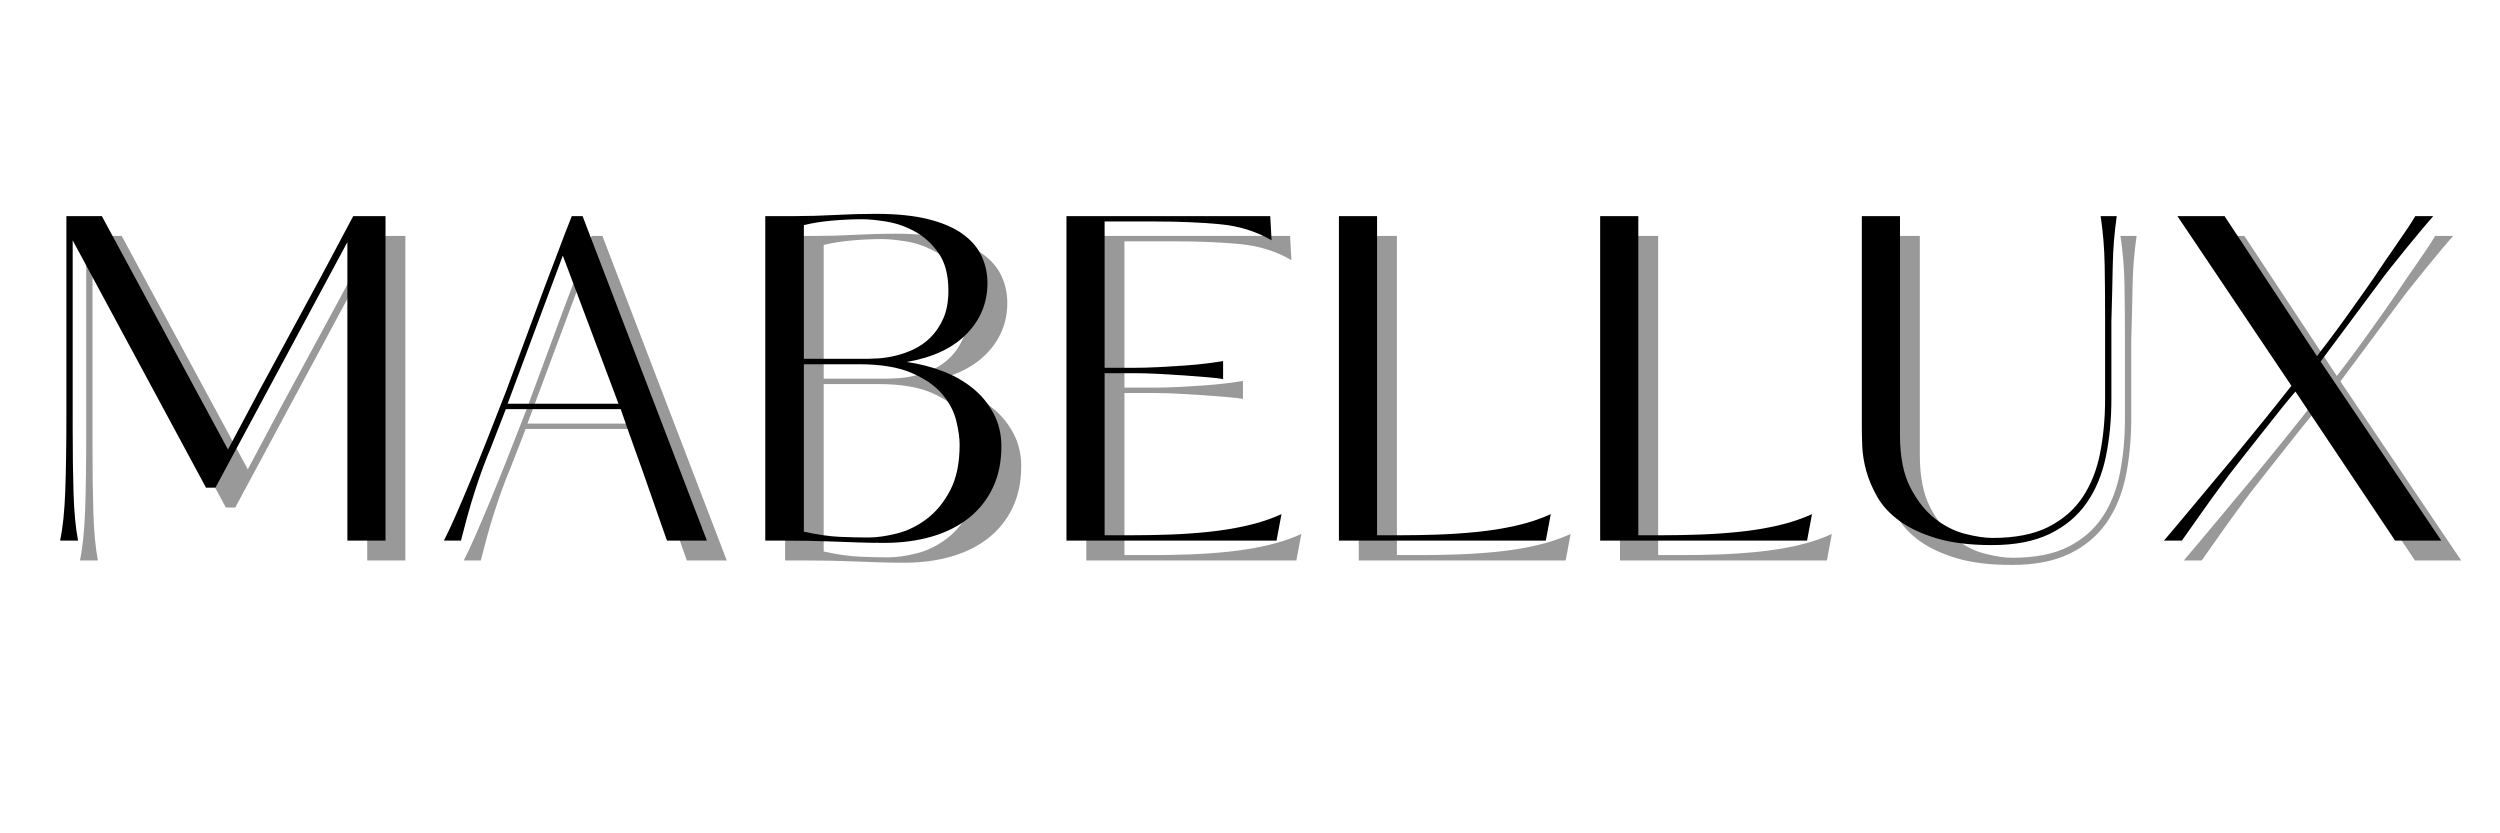
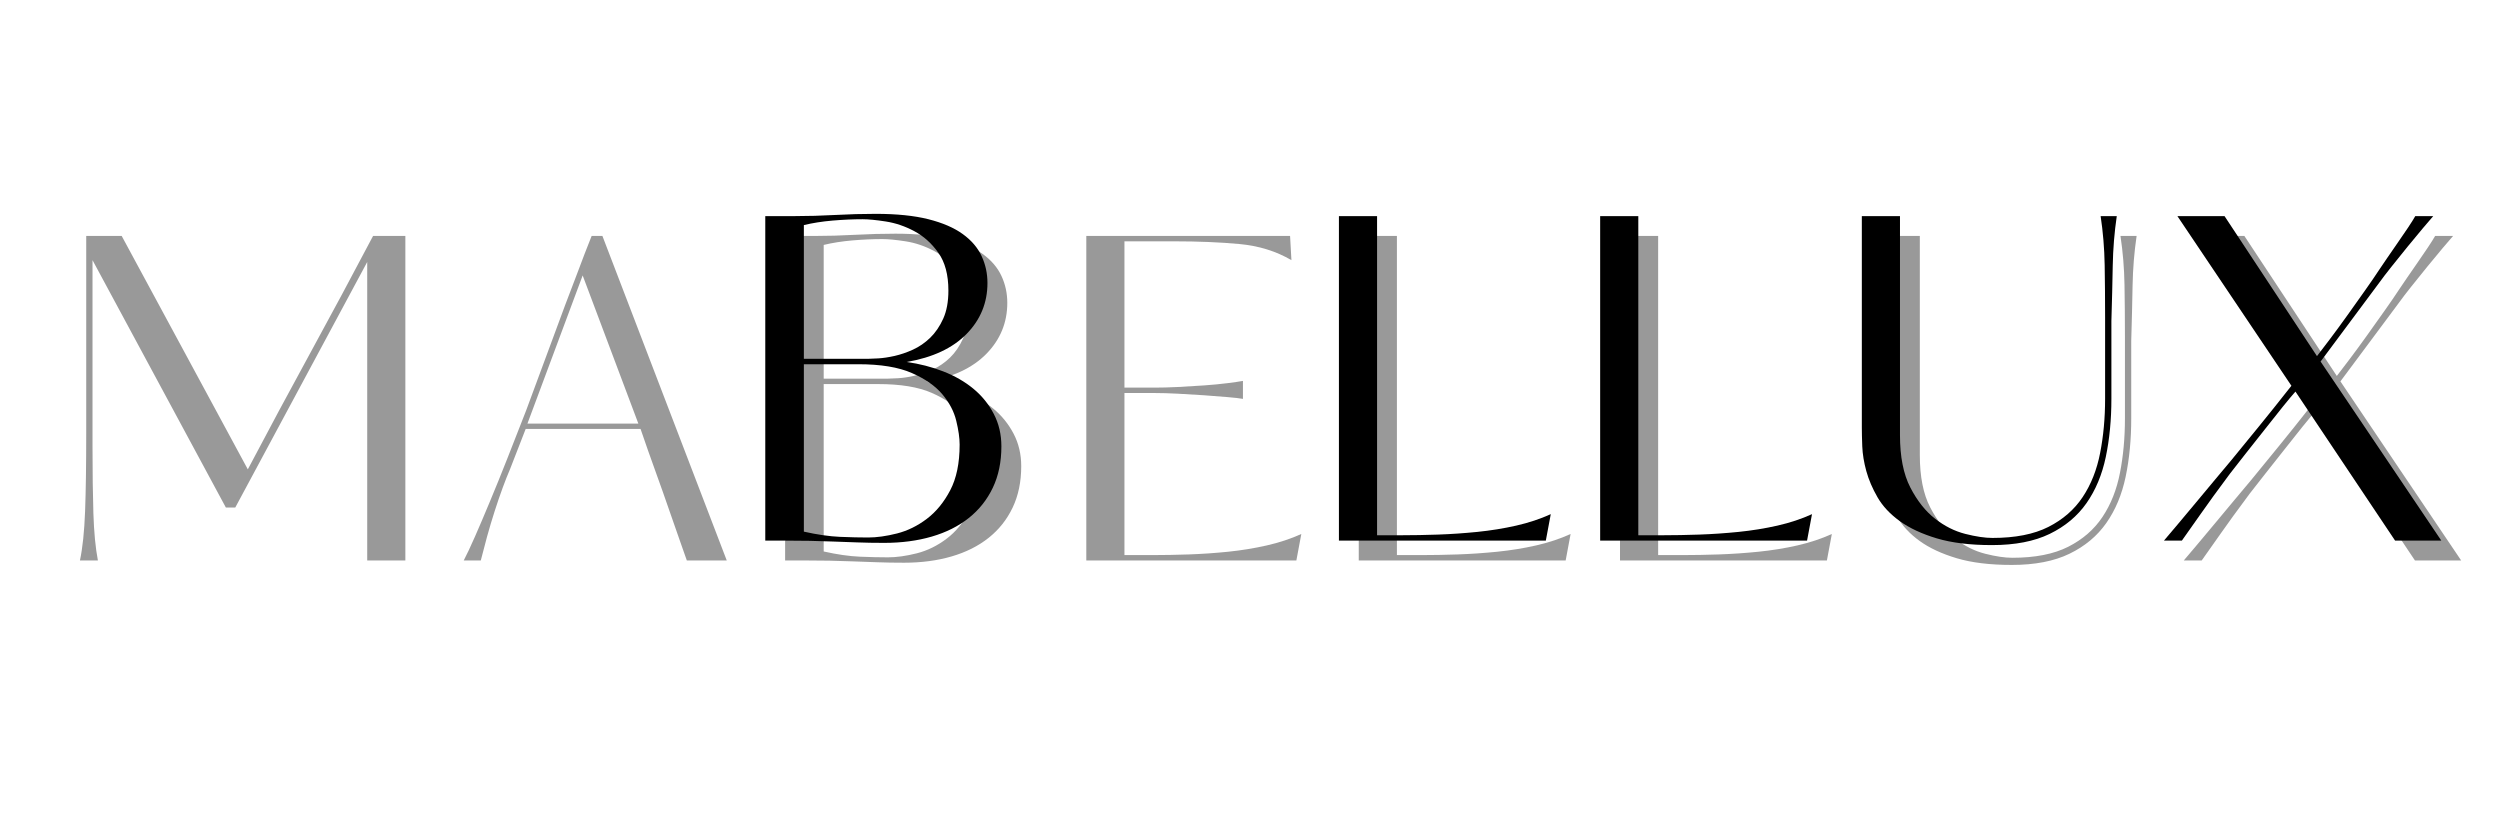
<svg xmlns="http://www.w3.org/2000/svg" version="1.0" preserveAspectRatio="xMidYMid meet" height="400" viewBox="0 0 900 300" zoomAndPan="magnify" width="1200">
  <defs>
    <g />
  </defs>
  <rect fill-opacity="1" height="360" y="-30" fill="#ffffff" width="1080" x="-90" />
  <rect fill-opacity="1" height="360" y="-30" fill="#ffffff" width="1080" x="-90" />
  <g fill-opacity="0.4" fill="#000000">
    <g transform="translate(15.853, 201.767)">
      <g>
        <path d="M 116.344 0 L 116.344 -107.453 L 68.844 -19.062 L 65.453 -19.062 L 17.453 -108.109 L 17.453 -40.719 C 17.453 -31.664 17.555 -23.742 17.766 -16.953 C 17.984 -10.172 18.523 -4.52 19.391 0 L 12.922 0 C 13.891 -4.52 14.508 -10.441 14.781 -17.766 C 15.051 -25.098 15.188 -34.422 15.188 -45.734 L 15.188 -116.828 L 27.953 -116.828 L 73.359 -32.797 C 80.797 -46.91 88.312 -60.914 95.906 -74.812 C 103.5 -88.707 111.016 -102.711 118.453 -116.828 L 130.078 -116.828 L 130.078 0 Z M 116.344 0" />
      </g>
    </g>
  </g>
  <g fill-opacity="0.4" fill="#000000">
    <g transform="translate(160.476, 201.767)">
      <g>
        <path d="M 101.156 0 L 86.781 0 C 86.344 -1.289 85.555 -3.523 84.422 -6.703 C 83.297 -9.879 81.977 -13.648 80.469 -18.016 C 78.969 -22.379 77.301 -27.094 75.469 -32.156 C 73.633 -37.219 71.852 -42.281 70.125 -47.344 L 28.766 -47.344 L 23.109 -32.797 C 22.359 -31.078 21.492 -28.895 20.516 -26.25 C 19.547 -23.613 18.578 -20.785 17.609 -17.766 C 16.641 -14.754 15.723 -11.688 14.859 -8.562 C 14.004 -5.438 13.254 -2.582 12.609 0 L 6.469 0 C 7.539 -2.039 8.883 -4.895 10.5 -8.562 C 12.113 -12.227 13.914 -16.457 15.906 -21.25 C 17.906 -26.039 20.008 -31.238 22.219 -36.844 C 24.426 -42.445 26.66 -48.156 28.922 -53.969 L 42.984 -91.953 C 44.492 -95.828 46.031 -99.863 47.594 -104.062 C 49.156 -108.27 50.797 -112.523 52.516 -116.828 L 56.391 -116.828 Z M 49.281 -102.609 L 29.406 -49.281 L 69.328 -49.281 Z M 49.281 -102.609" />
      </g>
    </g>
  </g>
  <g fill-opacity="0.4" fill="#000000">
    <g transform="translate(268.094, 201.767)">
      <g>
        <path d="M 14.547 -116.828 L 25.375 -116.828 C 29.895 -116.828 34.66 -116.961 39.672 -117.234 C 44.68 -117.504 49.555 -117.641 54.297 -117.641 C 61.836 -117.641 68.164 -116.992 73.281 -115.703 C 78.395 -114.41 82.516 -112.629 85.641 -110.359 C 88.766 -108.098 91.023 -105.457 92.422 -102.438 C 93.828 -99.426 94.531 -96.195 94.531 -92.75 C 94.531 -85.645 92.023 -79.531 87.016 -74.406 C 82.004 -69.289 74.816 -65.926 65.453 -64.312 C 70.078 -63.664 74.461 -62.535 78.609 -60.922 C 82.766 -59.305 86.375 -57.234 89.438 -54.703 C 92.508 -52.172 94.961 -49.148 96.797 -45.641 C 98.629 -42.141 99.547 -38.238 99.547 -33.938 C 99.547 -28.332 98.52 -23.375 96.469 -19.062 C 94.426 -14.758 91.547 -11.125 87.828 -8.156 C 84.109 -5.195 79.66 -2.961 74.484 -1.453 C 69.316 0.055 63.609 0.812 57.359 0.812 C 53.805 0.812 50.578 0.754 47.672 0.641 C 44.766 0.535 41.852 0.43 38.938 0.328 C 36.145 0.211 33.348 0.129 30.547 0.078 C 27.742 0.023 24.781 0 21.656 0 L 14.547 0 Z M 84.516 -34.578 C 84.516 -36.953 84.109 -39.805 83.297 -43.141 C 82.492 -46.484 80.828 -49.66 78.297 -52.672 C 75.766 -55.691 72.098 -58.25 67.297 -60.344 C 62.504 -62.445 56.07 -63.5 48 -63.5 L 28.438 -63.5 L 28.438 -3.234 C 33.289 -2.148 37.629 -1.523 41.453 -1.359 C 45.273 -1.203 48.641 -1.125 51.547 -1.125 C 54.672 -1.125 58.145 -1.609 61.969 -2.578 C 65.789 -3.555 69.367 -5.312 72.703 -7.844 C 76.047 -10.375 78.848 -13.789 81.109 -18.094 C 83.379 -22.406 84.516 -27.898 84.516 -34.578 Z M 80.469 -90 C 80.469 -95.719 79.254 -100.27 76.828 -103.656 C 74.41 -107.051 71.531 -109.633 68.188 -111.406 C 64.852 -113.188 61.43 -114.348 57.922 -114.891 C 54.422 -115.43 51.648 -115.703 49.609 -115.703 C 46.16 -115.703 42.551 -115.539 38.781 -115.219 C 35.008 -114.895 31.562 -114.352 28.438 -113.594 L 28.438 -65.453 L 51.547 -65.453 C 52.297 -65.453 53.531 -65.504 55.25 -65.609 C 56.977 -65.711 58.922 -66.004 61.078 -66.484 C 63.234 -66.973 65.441 -67.727 67.703 -68.75 C 69.961 -69.781 72.035 -71.207 73.922 -73.031 C 75.805 -74.863 77.367 -77.156 78.609 -79.906 C 79.848 -82.656 80.469 -86.02 80.469 -90 Z M 80.469 -90" />
      </g>
    </g>
  </g>
  <g fill-opacity="0.4" fill="#000000">
    <g transform="translate(376.521, 201.767)">
      <g>
        <path d="M 38.625 -1.938 C 42.5 -1.938 46.781 -2.016 51.469 -2.172 C 56.156 -2.336 60.867 -2.66 65.609 -3.141 C 70.348 -3.629 74.977 -4.383 79.5 -5.406 C 84.031 -6.438 88.18 -7.812 91.953 -9.531 L 90.172 0 L 14.547 0 L 14.547 -116.828 L 87.906 -116.828 L 88.391 -108.109 C 82.898 -111.336 76.648 -113.273 69.641 -113.922 C 62.641 -114.566 54.832 -114.891 46.219 -114.891 L 28.281 -114.891 L 28.281 -62.219 L 39.109 -62.219 C 41.586 -62.219 44.414 -62.297 47.594 -62.453 C 50.77 -62.617 53.891 -62.805 56.953 -63.016 C 60.023 -63.234 62.828 -63.504 65.359 -63.828 C 67.891 -64.148 69.75 -64.422 70.938 -64.641 L 70.938 -58.172 C 69.75 -58.391 67.891 -58.602 65.359 -58.812 C 62.828 -59.031 60.023 -59.25 56.953 -59.469 C 53.891 -59.688 50.77 -59.875 47.594 -60.031 C 44.414 -60.195 41.586 -60.281 39.109 -60.281 L 28.281 -60.281 L 28.281 -1.938 Z M 38.625 -1.938" />
      </g>
    </g>
  </g>
  <g fill-opacity="0.4" fill="#000000">
    <g transform="translate(474.606, 201.767)">
      <g>
        <path d="M 37.328 -1.938 C 41.203 -1.938 45.484 -2.016 50.172 -2.172 C 54.859 -2.336 59.598 -2.66 64.391 -3.141 C 69.191 -3.629 73.852 -4.383 78.375 -5.406 C 82.895 -6.438 87.039 -7.812 90.812 -9.531 L 89.031 0 L 14.547 0 L 14.547 -116.828 L 28.281 -116.828 L 28.281 -1.938 Z M 37.328 -1.938" />
      </g>
    </g>
  </g>
  <g fill-opacity="0.4" fill="#000000">
    <g transform="translate(568.652, 201.767)">
      <g>
        <path d="M 37.328 -1.938 C 41.203 -1.938 45.484 -2.016 50.172 -2.172 C 54.859 -2.336 59.598 -2.66 64.391 -3.141 C 69.191 -3.629 73.852 -4.383 78.375 -5.406 C 82.895 -6.438 87.039 -7.812 90.812 -9.531 L 89.031 0 L 14.547 0 L 14.547 -116.828 L 28.281 -116.828 L 28.281 -1.938 Z M 37.328 -1.938" />
      </g>
    </g>
  </g>
  <g fill-opacity="0.4" fill="#000000">
    <g transform="translate(662.697, 201.767)">
      <g>
        <path d="M 102.281 -80.469 C 102.281 -86.938 102.227 -93.188 102.125 -99.219 C 102.02 -105.25 101.535 -111.117 100.672 -116.828 L 106.484 -116.828 C 105.629 -111.016 105.145 -105.062 105.031 -98.969 C 104.926 -92.883 104.766 -86.234 104.547 -79.016 L 104.547 -51.062 C 104.547 -43.52 103.875 -36.539 102.531 -30.125 C 101.188 -23.719 98.867 -18.172 95.578 -13.484 C 92.297 -8.805 87.879 -5.117 82.328 -2.422 C 76.785 0.266 69.863 1.609 61.562 1.609 C 53.695 1.609 47.07 0.801 41.688 -0.812 C 36.301 -2.426 31.859 -4.5 28.359 -7.031 C 24.859 -9.562 22.191 -12.414 20.359 -15.594 C 18.523 -18.77 17.176 -21.922 16.312 -25.047 C 15.457 -28.172 14.973 -31.133 14.859 -33.938 C 14.754 -36.738 14.703 -39 14.703 -40.719 L 14.703 -116.828 L 28.438 -116.828 L 28.438 -37.969 C 28.438 -30.219 29.676 -23.941 32.156 -19.141 C 34.633 -14.348 37.598 -10.602 41.047 -7.906 C 44.492 -5.219 48.129 -3.391 51.953 -2.422 C 55.773 -1.453 59.035 -0.969 61.734 -0.969 C 69.922 -0.969 76.625 -2.285 81.844 -4.922 C 87.07 -7.566 91.191 -11.148 94.203 -15.672 C 97.223 -20.203 99.32 -25.508 100.5 -31.594 C 101.688 -37.676 102.281 -44.164 102.281 -51.062 Z M 102.281 -80.469" />
      </g>
    </g>
  </g>
  <g fill-opacity="0.4" fill="#000000">
    <g transform="translate(782.112, 201.767)">
      <g>
        <path d="M 60.438 -64.469 L 103.906 0 L 87.266 0 L 51.391 -53.656 C 50.422 -52.57 48.91 -50.766 46.859 -48.234 C 44.816 -45.703 42.633 -42.953 40.312 -39.984 C 38 -37.023 35.68 -34.094 33.359 -31.188 C 31.047 -28.281 29.191 -25.91 27.797 -24.078 C 23.379 -18.148 19.875 -13.328 17.281 -9.609 C 14.695 -5.898 12.438 -2.695 10.5 0 L 4.047 0 C 5.223 -1.395 6.863 -3.332 8.969 -5.812 C 11.07 -8.289 13.281 -10.93 15.594 -13.734 C 17.906 -16.535 20.191 -19.281 22.453 -21.969 C 24.723 -24.664 26.664 -26.984 28.281 -28.922 C 31.289 -32.586 34.57 -36.602 38.125 -40.969 C 41.688 -45.332 45.625 -50.258 49.938 -55.75 L 8.891 -116.828 L 25.859 -116.828 L 59.141 -66.422 C 60.223 -67.816 61.758 -69.832 63.75 -72.469 C 65.738 -75.113 67.812 -77.941 69.969 -80.953 C 72.125 -83.973 74.25 -86.961 76.344 -89.922 C 78.445 -92.891 80.203 -95.453 81.609 -97.609 C 82.254 -98.578 83.164 -99.922 84.344 -101.641 C 85.531 -103.367 86.797 -105.203 88.141 -107.141 C 89.492 -109.078 90.758 -110.93 91.938 -112.703 C 93.125 -114.484 93.988 -115.859 94.531 -116.828 L 101 -116.828 C 100.238 -115.973 98.992 -114.52 97.266 -112.469 C 95.547 -110.426 93.719 -108.219 91.781 -105.844 C 89.844 -103.469 87.93 -101.094 86.047 -98.719 C 84.16 -96.352 82.68 -94.422 81.609 -92.922 Z M 60.438 -64.469" />
      </g>
    </g>
  </g>
  <g fill-opacity="1" fill="#000000">
    <g transform="translate(8.711, 194.625)">
      <g>
-         <path d="M 116.344 0 L 116.344 -107.453 L 68.844 -19.062 L 65.453 -19.062 L 17.453 -108.109 L 17.453 -40.719 C 17.453 -31.664 17.555 -23.742 17.766 -16.953 C 17.984 -10.172 18.523 -4.52 19.391 0 L 12.922 0 C 13.891 -4.52 14.508 -10.441 14.781 -17.766 C 15.051 -25.098 15.188 -34.422 15.188 -45.734 L 15.188 -116.828 L 27.953 -116.828 L 73.359 -32.797 C 80.797 -46.91 88.312 -60.914 95.906 -74.812 C 103.5 -88.707 111.016 -102.711 118.453 -116.828 L 130.078 -116.828 L 130.078 0 Z M 116.344 0" />
-       </g>
+         </g>
    </g>
  </g>
  <g fill-opacity="1" fill="#000000">
    <g transform="translate(153.334, 194.625)">
      <g>
-         <path d="M 101.156 0 L 86.781 0 C 86.344 -1.289 85.555 -3.523 84.422 -6.703 C 83.297 -9.879 81.977 -13.648 80.469 -18.016 C 78.969 -22.379 77.301 -27.094 75.469 -32.156 C 73.633 -37.219 71.852 -42.281 70.125 -47.344 L 28.766 -47.344 L 23.109 -32.797 C 22.359 -31.078 21.492 -28.895 20.516 -26.25 C 19.547 -23.613 18.578 -20.785 17.609 -17.766 C 16.641 -14.754 15.723 -11.688 14.859 -8.562 C 14.004 -5.438 13.254 -2.582 12.609 0 L 6.469 0 C 7.539 -2.039 8.883 -4.895 10.5 -8.562 C 12.113 -12.227 13.914 -16.457 15.906 -21.25 C 17.906 -26.039 20.008 -31.238 22.219 -36.844 C 24.426 -42.445 26.66 -48.156 28.922 -53.969 L 42.984 -91.953 C 44.492 -95.828 46.031 -99.863 47.594 -104.062 C 49.156 -108.27 50.797 -112.523 52.516 -116.828 L 56.391 -116.828 Z M 49.281 -102.609 L 29.406 -49.281 L 69.328 -49.281 Z M 49.281 -102.609" />
-       </g>
+         </g>
    </g>
  </g>
  <g fill-opacity="1" fill="#000000">
    <g transform="translate(260.953, 194.625)">
      <g>
        <path d="M 14.547 -116.828 L 25.375 -116.828 C 29.895 -116.828 34.66 -116.961 39.672 -117.234 C 44.68 -117.504 49.555 -117.641 54.297 -117.641 C 61.836 -117.641 68.164 -116.992 73.281 -115.703 C 78.395 -114.41 82.516 -112.629 85.641 -110.359 C 88.766 -108.098 91.023 -105.457 92.422 -102.438 C 93.828 -99.426 94.531 -96.195 94.531 -92.75 C 94.531 -85.645 92.023 -79.531 87.016 -74.406 C 82.004 -69.289 74.816 -65.926 65.453 -64.312 C 70.078 -63.664 74.461 -62.535 78.609 -60.922 C 82.766 -59.305 86.375 -57.234 89.438 -54.703 C 92.508 -52.172 94.961 -49.148 96.797 -45.641 C 98.629 -42.141 99.547 -38.238 99.547 -33.938 C 99.547 -28.332 98.52 -23.375 96.469 -19.062 C 94.426 -14.758 91.547 -11.125 87.828 -8.156 C 84.109 -5.195 79.66 -2.961 74.484 -1.453 C 69.316 0.055 63.609 0.812 57.359 0.812 C 53.805 0.812 50.578 0.754 47.672 0.641 C 44.766 0.535 41.852 0.43 38.938 0.328 C 36.145 0.211 33.348 0.129 30.547 0.078 C 27.742 0.023 24.781 0 21.656 0 L 14.547 0 Z M 84.516 -34.578 C 84.516 -36.953 84.109 -39.805 83.297 -43.141 C 82.492 -46.484 80.828 -49.66 78.297 -52.672 C 75.766 -55.691 72.098 -58.25 67.297 -60.344 C 62.504 -62.445 56.07 -63.5 48 -63.5 L 28.438 -63.5 L 28.438 -3.234 C 33.289 -2.148 37.629 -1.523 41.453 -1.359 C 45.273 -1.203 48.641 -1.125 51.547 -1.125 C 54.672 -1.125 58.145 -1.609 61.969 -2.578 C 65.789 -3.555 69.367 -5.312 72.703 -7.844 C 76.047 -10.375 78.848 -13.789 81.109 -18.094 C 83.379 -22.406 84.516 -27.898 84.516 -34.578 Z M 80.469 -90 C 80.469 -95.719 79.254 -100.27 76.828 -103.656 C 74.41 -107.051 71.531 -109.633 68.188 -111.406 C 64.852 -113.188 61.43 -114.348 57.922 -114.891 C 54.422 -115.43 51.648 -115.703 49.609 -115.703 C 46.16 -115.703 42.551 -115.539 38.781 -115.219 C 35.008 -114.895 31.562 -114.352 28.438 -113.594 L 28.438 -65.453 L 51.547 -65.453 C 52.297 -65.453 53.531 -65.504 55.25 -65.609 C 56.977 -65.711 58.922 -66.004 61.078 -66.484 C 63.234 -66.973 65.441 -67.727 67.703 -68.75 C 69.961 -69.781 72.035 -71.207 73.922 -73.031 C 75.805 -74.863 77.367 -77.156 78.609 -79.906 C 79.848 -82.656 80.469 -86.02 80.469 -90 Z M 80.469 -90" />
      </g>
    </g>
  </g>
  <g fill-opacity="1" fill="#000000">
    <g transform="translate(369.38, 194.625)">
      <g>
-         <path d="M 38.625 -1.938 C 42.5 -1.938 46.781 -2.016 51.469 -2.172 C 56.156 -2.336 60.867 -2.66 65.609 -3.141 C 70.348 -3.629 74.977 -4.383 79.5 -5.406 C 84.031 -6.438 88.18 -7.812 91.953 -9.531 L 90.172 0 L 14.547 0 L 14.547 -116.828 L 87.906 -116.828 L 88.391 -108.109 C 82.898 -111.336 76.648 -113.273 69.641 -113.922 C 62.641 -114.566 54.832 -114.891 46.219 -114.891 L 28.281 -114.891 L 28.281 -62.219 L 39.109 -62.219 C 41.586 -62.219 44.414 -62.297 47.594 -62.453 C 50.77 -62.617 53.891 -62.805 56.953 -63.016 C 60.023 -63.234 62.828 -63.504 65.359 -63.828 C 67.891 -64.148 69.75 -64.422 70.938 -64.641 L 70.938 -58.172 C 69.75 -58.391 67.891 -58.602 65.359 -58.812 C 62.828 -59.031 60.023 -59.25 56.953 -59.469 C 53.891 -59.688 50.77 -59.875 47.594 -60.031 C 44.414 -60.195 41.586 -60.281 39.109 -60.281 L 28.281 -60.281 L 28.281 -1.938 Z M 38.625 -1.938" />
-       </g>
+         </g>
    </g>
  </g>
  <g fill-opacity="1" fill="#000000">
    <g transform="translate(467.465, 194.625)">
      <g>
        <path d="M 37.328 -1.938 C 41.203 -1.938 45.484 -2.016 50.172 -2.172 C 54.859 -2.336 59.598 -2.66 64.391 -3.141 C 69.191 -3.629 73.852 -4.383 78.375 -5.406 C 82.895 -6.438 87.039 -7.812 90.812 -9.531 L 89.031 0 L 14.547 0 L 14.547 -116.828 L 28.281 -116.828 L 28.281 -1.938 Z M 37.328 -1.938" />
      </g>
    </g>
  </g>
  <g fill-opacity="1" fill="#000000">
    <g transform="translate(561.51, 194.625)">
      <g>
        <path d="M 37.328 -1.938 C 41.203 -1.938 45.484 -2.016 50.172 -2.172 C 54.859 -2.336 59.598 -2.66 64.391 -3.141 C 69.191 -3.629 73.852 -4.383 78.375 -5.406 C 82.895 -6.438 87.039 -7.812 90.812 -9.531 L 89.031 0 L 14.547 0 L 14.547 -116.828 L 28.281 -116.828 L 28.281 -1.938 Z M 37.328 -1.938" />
      </g>
    </g>
  </g>
  <g fill-opacity="1" fill="#000000">
    <g transform="translate(655.555, 194.625)">
      <g>
        <path d="M 102.281 -80.469 C 102.281 -86.938 102.227 -93.188 102.125 -99.219 C 102.02 -105.25 101.535 -111.117 100.672 -116.828 L 106.484 -116.828 C 105.629 -111.016 105.145 -105.062 105.031 -98.969 C 104.926 -92.883 104.766 -86.234 104.547 -79.016 L 104.547 -51.062 C 104.547 -43.52 103.875 -36.539 102.531 -30.125 C 101.188 -23.719 98.867 -18.172 95.578 -13.484 C 92.297 -8.805 87.879 -5.117 82.328 -2.422 C 76.785 0.266 69.863 1.609 61.562 1.609 C 53.695 1.609 47.07 0.801 41.688 -0.812 C 36.301 -2.426 31.859 -4.5 28.359 -7.031 C 24.859 -9.562 22.191 -12.414 20.359 -15.594 C 18.523 -18.77 17.176 -21.922 16.312 -25.047 C 15.457 -28.172 14.973 -31.133 14.859 -33.938 C 14.754 -36.738 14.703 -39 14.703 -40.719 L 14.703 -116.828 L 28.438 -116.828 L 28.438 -37.969 C 28.438 -30.219 29.676 -23.941 32.156 -19.141 C 34.633 -14.348 37.598 -10.602 41.047 -7.906 C 44.492 -5.219 48.129 -3.391 51.953 -2.422 C 55.773 -1.453 59.035 -0.969 61.734 -0.969 C 69.922 -0.969 76.625 -2.285 81.844 -4.922 C 87.07 -7.566 91.191 -11.148 94.203 -15.672 C 97.223 -20.203 99.32 -25.508 100.5 -31.594 C 101.688 -37.676 102.281 -44.164 102.281 -51.062 Z M 102.281 -80.469" />
      </g>
    </g>
  </g>
  <g fill-opacity="1" fill="#000000">
    <g transform="translate(774.97, 194.625)">
      <g>
        <path d="M 60.438 -64.469 L 103.906 0 L 87.266 0 L 51.391 -53.656 C 50.422 -52.57 48.91 -50.766 46.859 -48.234 C 44.816 -45.703 42.633 -42.953 40.312 -39.984 C 38 -37.023 35.68 -34.094 33.359 -31.188 C 31.047 -28.281 29.191 -25.91 27.797 -24.078 C 23.379 -18.148 19.875 -13.328 17.281 -9.609 C 14.695 -5.898 12.438 -2.695 10.5 0 L 4.047 0 C 5.223 -1.395 6.863 -3.332 8.969 -5.812 C 11.07 -8.289 13.281 -10.93 15.594 -13.734 C 17.906 -16.535 20.191 -19.281 22.453 -21.969 C 24.723 -24.664 26.664 -26.984 28.281 -28.922 C 31.289 -32.586 34.57 -36.602 38.125 -40.969 C 41.688 -45.332 45.625 -50.258 49.938 -55.75 L 8.891 -116.828 L 25.859 -116.828 L 59.141 -66.422 C 60.223 -67.816 61.758 -69.832 63.75 -72.469 C 65.738 -75.113 67.812 -77.941 69.969 -80.953 C 72.125 -83.973 74.25 -86.961 76.344 -89.922 C 78.445 -92.891 80.203 -95.453 81.609 -97.609 C 82.254 -98.578 83.164 -99.922 84.344 -101.641 C 85.531 -103.367 86.797 -105.203 88.141 -107.141 C 89.492 -109.078 90.758 -110.93 91.938 -112.703 C 93.125 -114.484 93.988 -115.859 94.531 -116.828 L 101 -116.828 C 100.238 -115.973 98.992 -114.52 97.266 -112.469 C 95.547 -110.426 93.719 -108.219 91.781 -105.844 C 89.844 -103.469 87.93 -101.094 86.047 -98.719 C 84.16 -96.352 82.68 -94.422 81.609 -92.922 Z M 60.438 -64.469" />
      </g>
    </g>
  </g>
</svg>